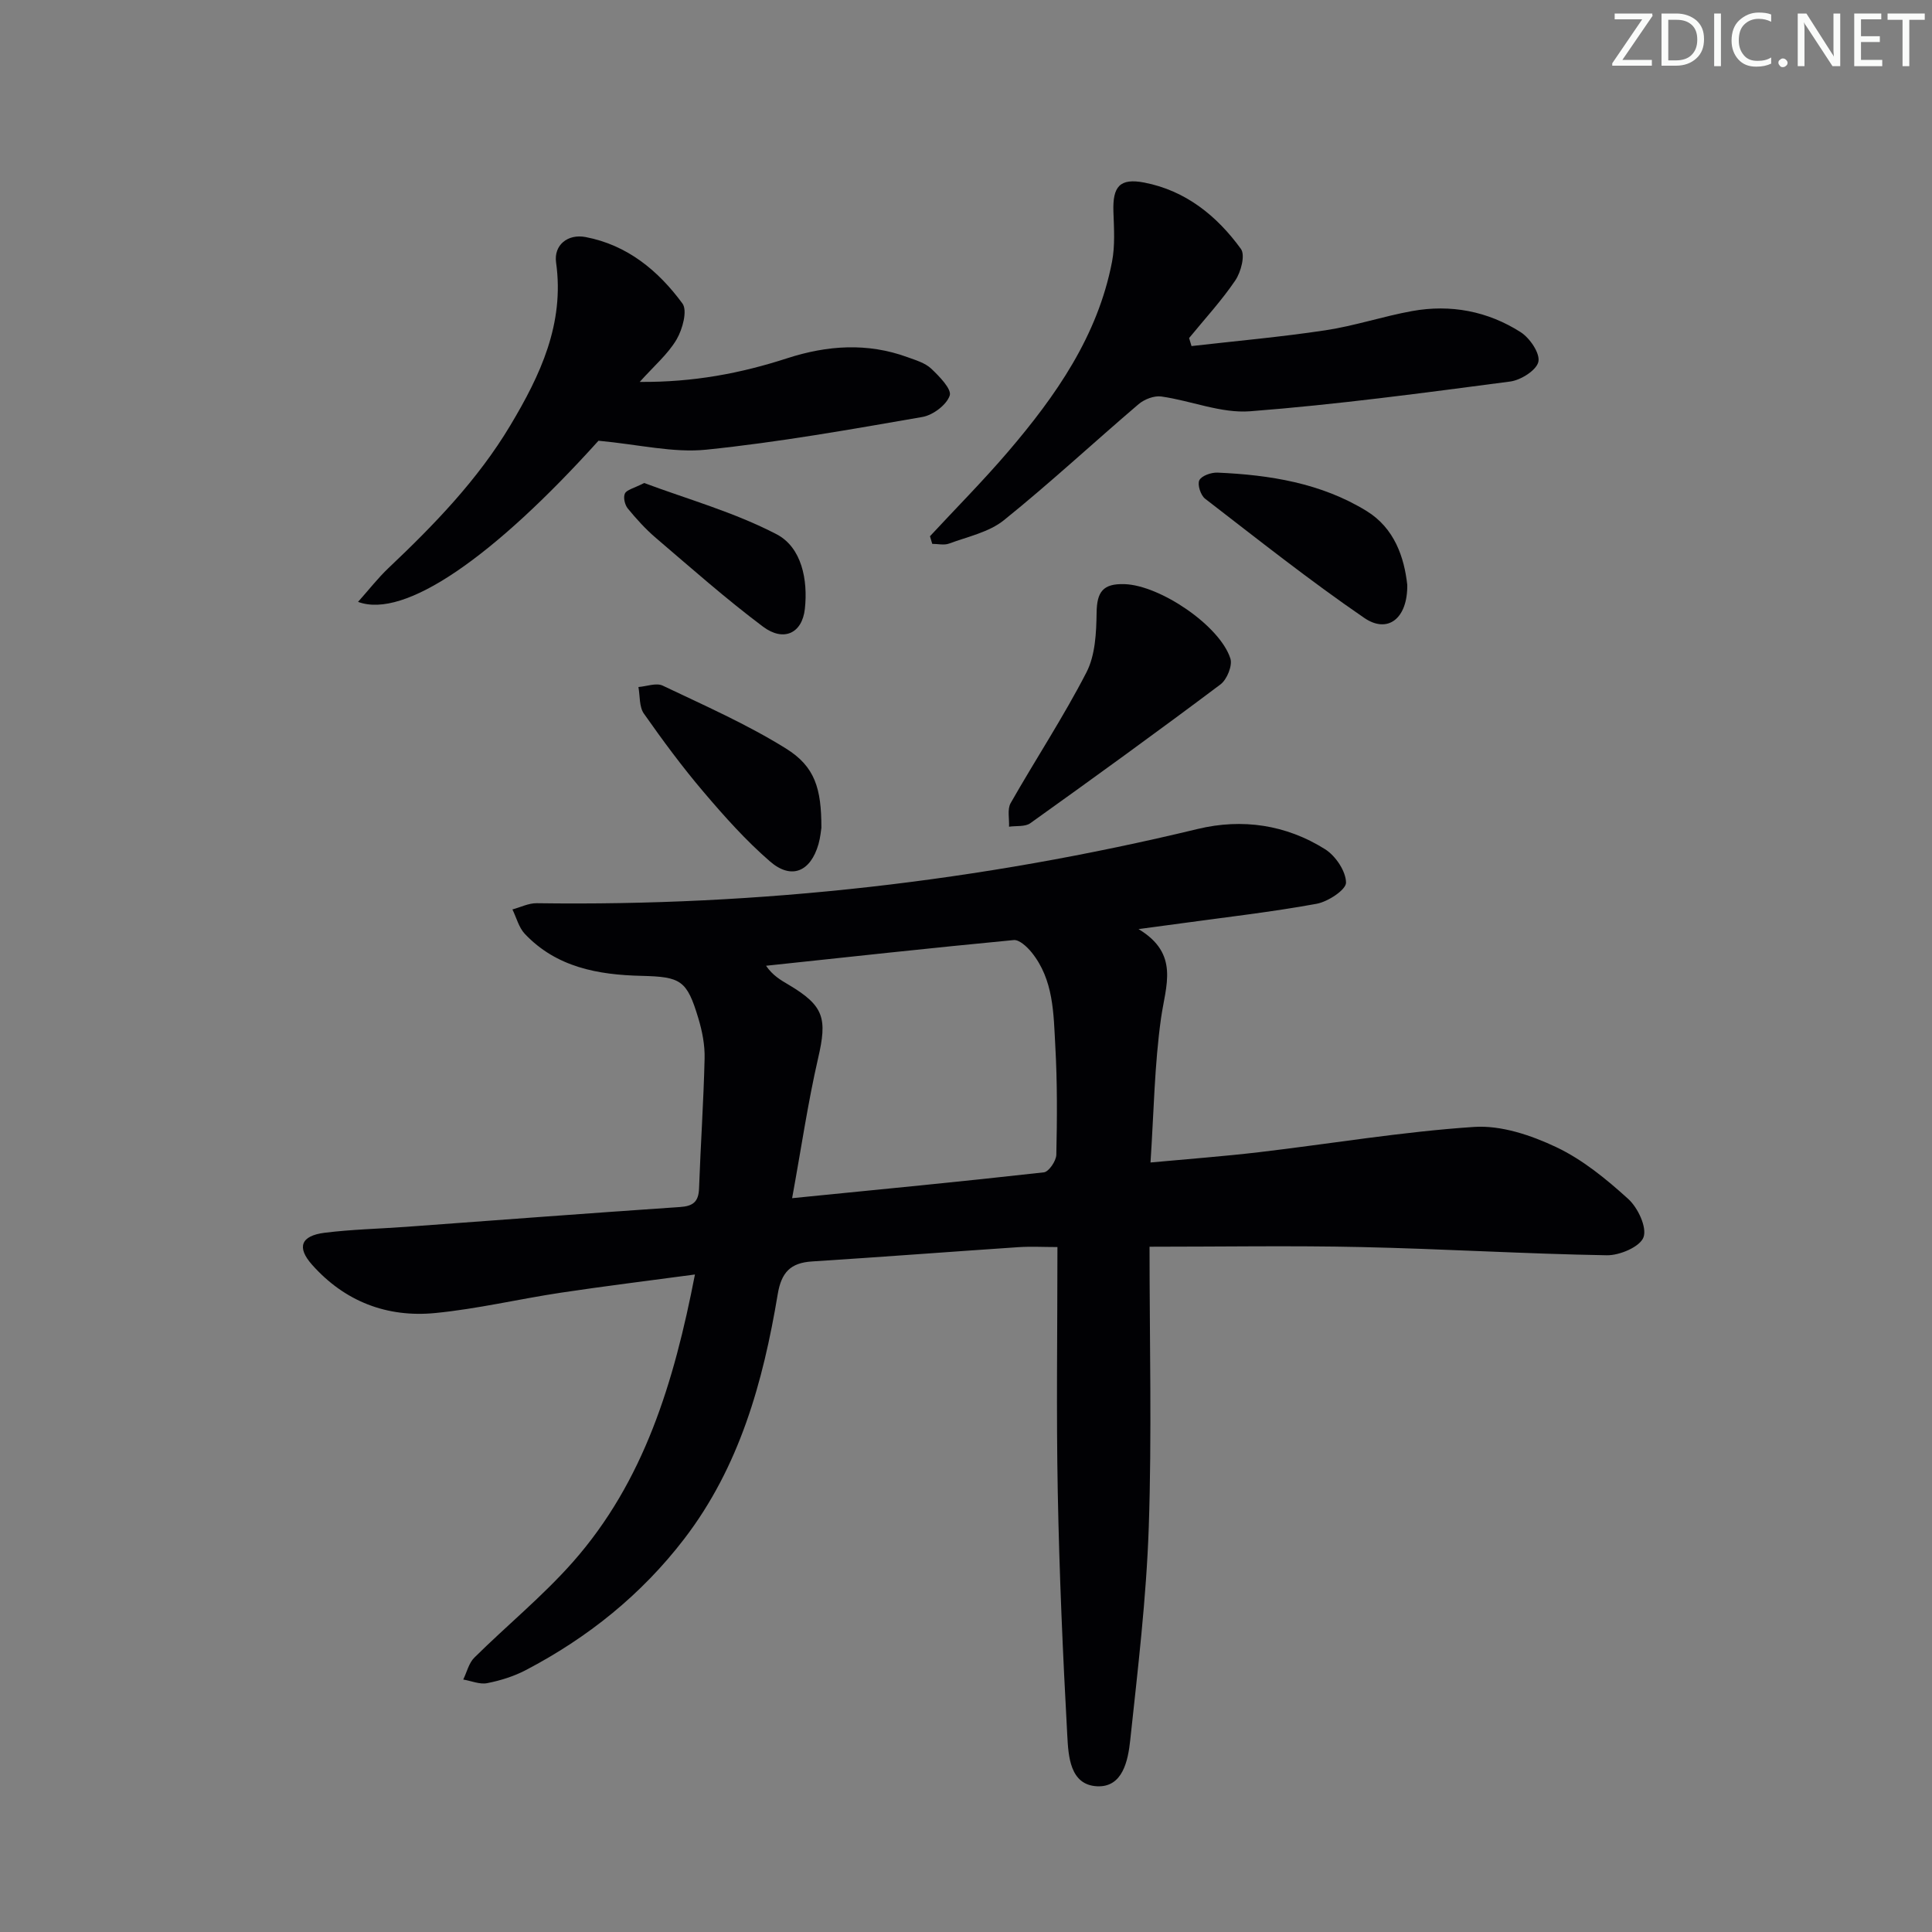
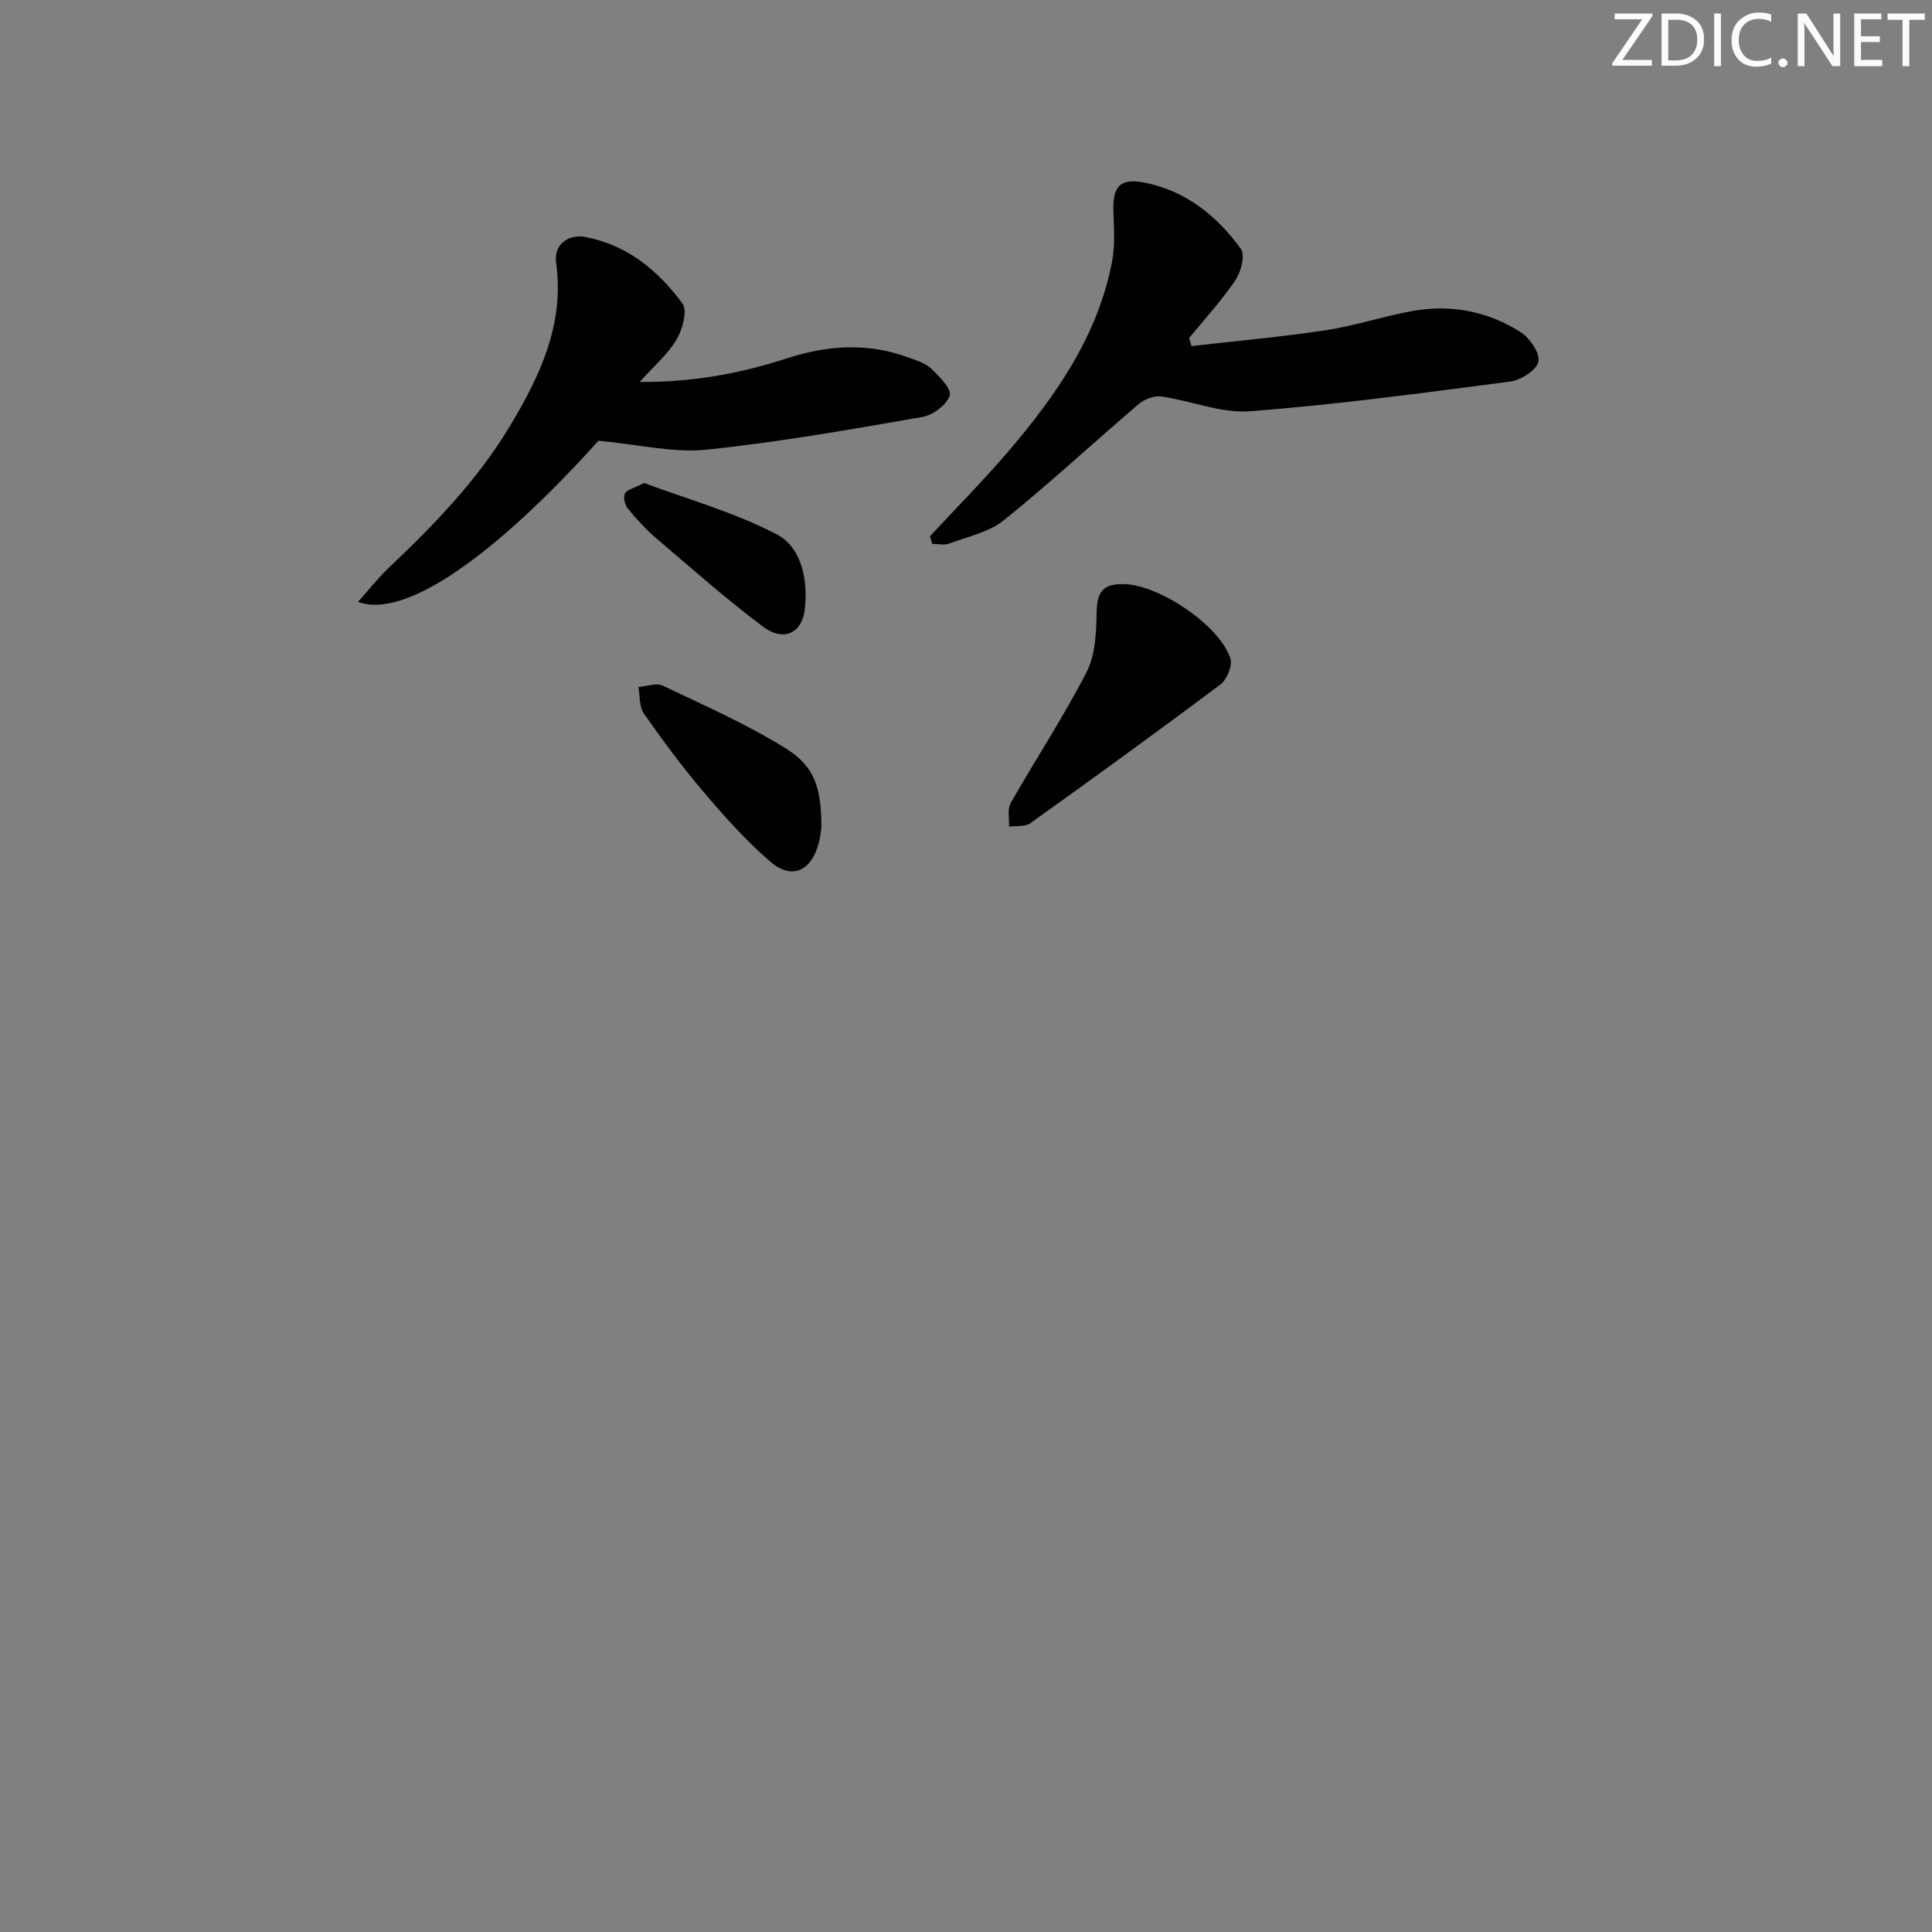
<svg xmlns="http://www.w3.org/2000/svg" enable-background="new 0 0 400 400" viewBox="0 0 400 400">
  <rect x="0" y="0" width="400" height="400" fill="#808080" stroke="none" />
  <g fill="#fafbfa">
    <path d="m342.2 3.2-6.3 9.2h6.1v1.2h-8.2v-.5l6.2-9.1h-5.7v-1.2h7.8v.4z" />
    <path d="m344 13.7v-10.9h3.1c1.6 0 3 .5 4.1 1.4 1.1 1 1.6 2.2 1.6 3.9s-.5 3-1.6 4-2.5 1.5-4.2 1.5h-3zm1.4-9.6v8.4h1.6c1.4 0 2.5-.4 3.2-1.1.8-.8 1.2-1.8 1.2-3.2s-.4-2.4-1.2-3.1-1.8-1-3.1-1z" />
    <path d="m356.3 2.8v10.9h-1.4v-10.9z" />
    <path d="m366.6 13.2c-.8.4-1.8.6-3 .6-1.6 0-2.8-.5-3.7-1.5s-1.4-2.3-1.4-3.9c0-1.7.5-3.2 1.6-4.2s2.4-1.6 4-1.6c1 0 1.9.1 2.6.4v1.5c-.8-.4-1.6-.6-2.6-.6-1.2 0-2.2.4-3 1.2s-1.1 1.9-1.1 3.3c0 1.3.4 2.3 1.1 3.1s1.6 1.1 2.8 1.1c1.1 0 2-.2 2.8-.7v1.3z" />
    <path d="m368.2 13c0-.3.1-.5.3-.6.2-.2.4-.3.6-.3.3 0 .5.1.7.3s.3.4.3.6-.1.5-.3.6c-.2.2-.4.3-.7.3s-.5-.1-.6-.3c-.2-.2-.3-.4-.3-.6z" />
    <path d="m381.1 13.7h-1.7l-5.5-8.4c-.2-.2-.3-.5-.4-.7 0 .2.1.8.1 1.5v7.6h-1.4v-10.9h1.8l5.3 8.3c.3.4.4.6.4.8 0-.3-.1-.8-.1-1.6v-7.5h1.4v10.9z" />
    <path d="m389.7 13.7h-5.8v-10.9h5.6v1.2h-4.2v3.5h3.9v1.2h-3.9v3.7h4.4z" />
    <path d="m398.4 4.1h-3.1v9.6h-1.4v-9.6h-3.1v-1.3h7.7v1.3z" />
  </g>
-   <path d="m238 258.12c0 19.75.49 38.92-.16 58.04-.5 14.74-2.27 29.45-3.84 44.14-.45 4.19-1.54 9.78-6.85 9.53-5.64-.27-5.95-6.24-6.18-10.51-.92-16.76-1.65-33.55-1.97-50.33-.32-16.65-.07-33.3-.07-50.8-2.9 0-5.48-.15-8.05.02-14.26.96-28.5 2.05-42.76 2.96-4.46.28-6.35 2.27-7.1 6.78-3.03 18.16-7.89 35.71-19.37 50.67-8.86 11.55-19.96 20.45-32.81 27.17-2.47 1.29-5.24 2.15-7.98 2.69-1.54.3-3.29-.47-4.95-.75.75-1.53 1.15-3.41 2.3-4.54 6.73-6.66 14.13-12.7 20.38-19.77 14.77-16.72 20.96-37.25 25.29-59.55-9.82 1.32-18.81 2.42-27.77 3.77-8.69 1.31-17.29 3.36-26.01 4.21-9.96.97-18.73-2.38-25.5-10.01-3.2-3.6-2.32-5.99 2.61-6.61 5.6-.7 11.27-.82 16.91-1.23 18.89-1.38 37.78-2.82 56.68-4.1 2.71-.18 3.83-1.1 3.93-3.84.32-8.97.94-17.94 1.15-26.92.07-2.77-.49-5.65-1.3-8.33-2.37-7.88-3.61-8.57-11.77-8.77-8.99-.21-17.61-1.77-24.16-8.7-1.24-1.32-1.72-3.35-2.56-5.05 1.67-.45 3.35-1.31 5.02-1.29 46.27.66 91.87-4.52 136.86-15.37 9.21-2.22 18.3-.89 26.37 4.19 2.17 1.36 4.31 4.54 4.34 6.91.02 1.49-3.74 3.96-6.09 4.39-9.28 1.7-18.68 2.76-28.04 4.05-2.45.34-4.91.66-8.83 1.19 8.55 5.13 5.61 11.69 4.66 18.44-1.36 9.66-1.49 19.49-2.18 29.88 7.75-.72 15.13-1.27 22.47-2.13 14.84-1.75 29.61-4.24 44.5-5.23 5.6-.38 11.81 1.71 17.03 4.18 5.47 2.59 10.39 6.63 14.92 10.74 1.99 1.81 3.9 5.87 3.15 7.92-.71 1.97-4.94 3.78-7.6 3.73-16.96-.29-33.9-1.33-50.86-1.7-14.42-.32-28.85-.07-43.81-.07zm-74-10.05c18.17-1.81 35.16-3.44 52.12-5.35 1.02-.11 2.55-2.36 2.58-3.64.17-7.49.21-15-.21-22.48-.37-6.75-.32-13.76-4.93-19.45-.92-1.13-2.53-2.63-3.68-2.52-17.11 1.63-34.19 3.5-51.28 5.32 1.41 2.05 3.07 2.98 4.71 3.95 7.32 4.36 7.99 6.93 6.06 15.24-2.11 9.19-3.47 18.54-5.37 28.93z" fill="#010104" />
  <path d="m192.54 111.02c5.4-5.82 11-11.46 16.16-17.49 9.9-11.58 18.57-23.96 21.53-39.32.65-3.36.41-6.94.29-10.41-.17-5.17 1.3-6.98 6.39-6 8.55 1.65 15.04 6.88 20.01 13.74.93 1.28.01 4.78-1.16 6.51-2.85 4.21-6.34 7.99-9.57 11.94.17.55.34 1.1.5 1.66 9.25-1.06 18.54-1.88 27.74-3.27 6.04-.91 11.92-2.89 17.94-3.98 7.97-1.44 15.64.02 22.45 4.36 1.9 1.21 4.05 4.36 3.69 6.12-.36 1.75-3.63 3.82-5.83 4.11-17.92 2.35-35.85 4.77-53.86 6.16-6.01.46-12.22-2.19-18.38-3.06-1.48-.21-3.51.57-4.71 1.59-9.33 7.96-18.33 16.33-27.88 24.02-3.09 2.49-7.48 3.4-11.35 4.84-1.03.38-2.32.06-3.49.06-.15-.53-.31-1.06-.47-1.58z" fill="#010104" />
  <path d="m123.91 91.25c-21.7 24.08-40.17 36.97-49.78 33.36 2.24-2.5 4.11-4.93 6.31-7.01 9.45-8.95 18.46-18.24 25.2-29.5 6.22-10.4 11.27-21.06 9.49-33.76-.5-3.59 2.4-5.97 6.12-5.26 8.63 1.65 15.05 6.96 20.04 13.75 1.08 1.47.02 5.36-1.21 7.45-1.79 3.04-4.64 5.45-7.63 8.79 11.13.09 20.92-1.78 30.54-4.9 8.27-2.68 16.59-3.26 24.9-.22 1.71.62 3.63 1.18 4.89 2.36 1.69 1.59 4.29 4.26 3.85 5.58-.65 1.94-3.47 4.06-5.66 4.44-14.86 2.58-29.75 5.23-44.74 6.77-6.84.7-13.94-1.07-22.32-1.85z" fill="#010104" />
  <path d="m232.83 120.94c7.38.24 19.76 8.63 21.91 15.41.46 1.46-.71 4.33-2.04 5.34-13 9.76-26.17 19.3-39.39 28.75-1.08.77-2.92.5-4.4.72.08-1.64-.39-3.6.33-4.88 5.16-9.07 10.93-17.82 15.7-27.08 1.83-3.55 2.04-8.19 2.1-12.34.06-4.29 1.28-6.07 5.79-5.92z" fill="#010104" />
  <path d="m170.06 171.4c-.08.46-.2 1.96-.6 3.37-1.64 5.71-5.61 7.42-10.04 3.58-4.99-4.32-9.45-9.32-13.74-14.37-4.41-5.18-8.47-10.68-12.38-16.25-.98-1.4-.78-3.64-1.12-5.49 1.69-.13 3.7-.92 5.02-.29 8.63 4.11 17.44 7.99 25.52 13.02 6.02 3.74 7.35 8.29 7.34 16.43z" fill="#010104" />
-   <path d="m291.36 121.09c.09 6.94-4.02 10.19-8.91 6.84-11.31-7.75-22.08-16.3-32.95-24.68-.92-.71-1.63-2.92-1.19-3.82.47-.94 2.46-1.63 3.75-1.58 10.84.47 21.48 2.17 30.88 7.95 5.78 3.56 7.79 9.59 8.42 15.29z" fill="#010104" />
  <path d="m133.37 100c8.79 3.29 18.59 6.02 27.41 10.61 5.23 2.73 6.51 9.49 5.86 15.44-.56 5.12-4.43 6.87-8.67 3.69-7.67-5.75-14.87-12.13-22.17-18.36-2.13-1.82-4.05-3.94-5.83-6.11-.61-.75-.97-2.3-.59-3.09.36-.78 1.8-1.06 3.99-2.18z" fill="#010104" />
</svg>